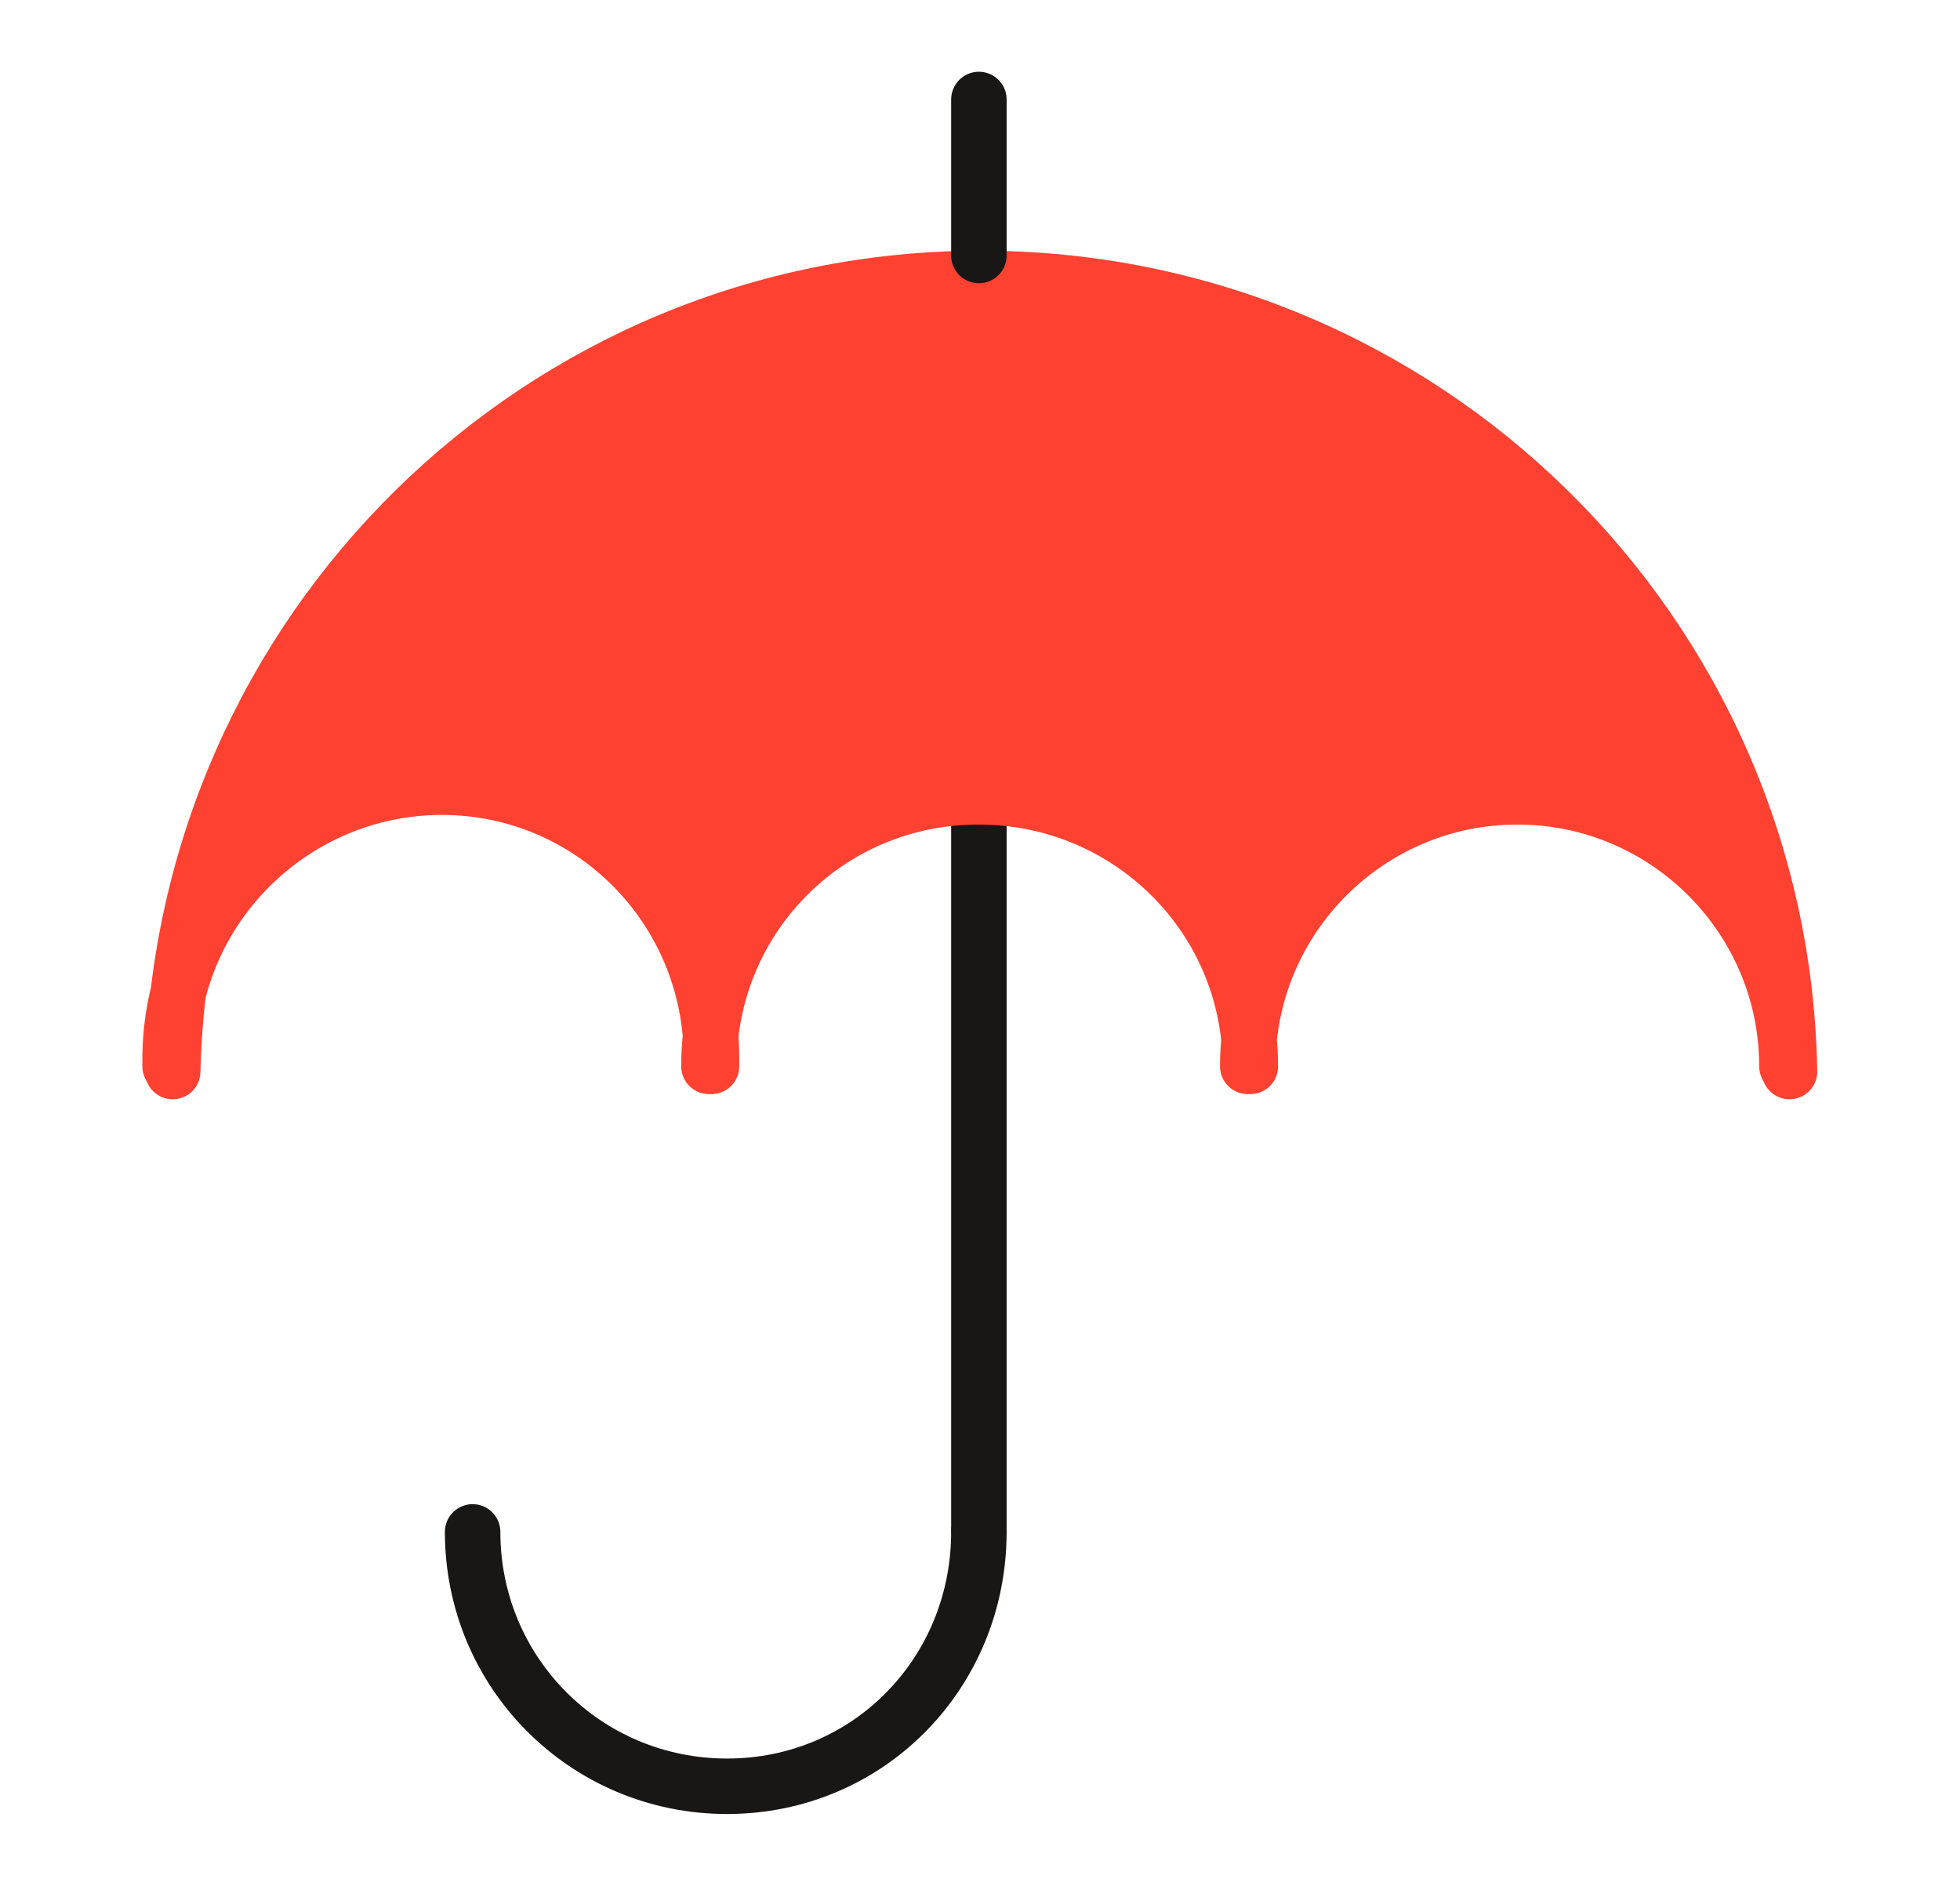
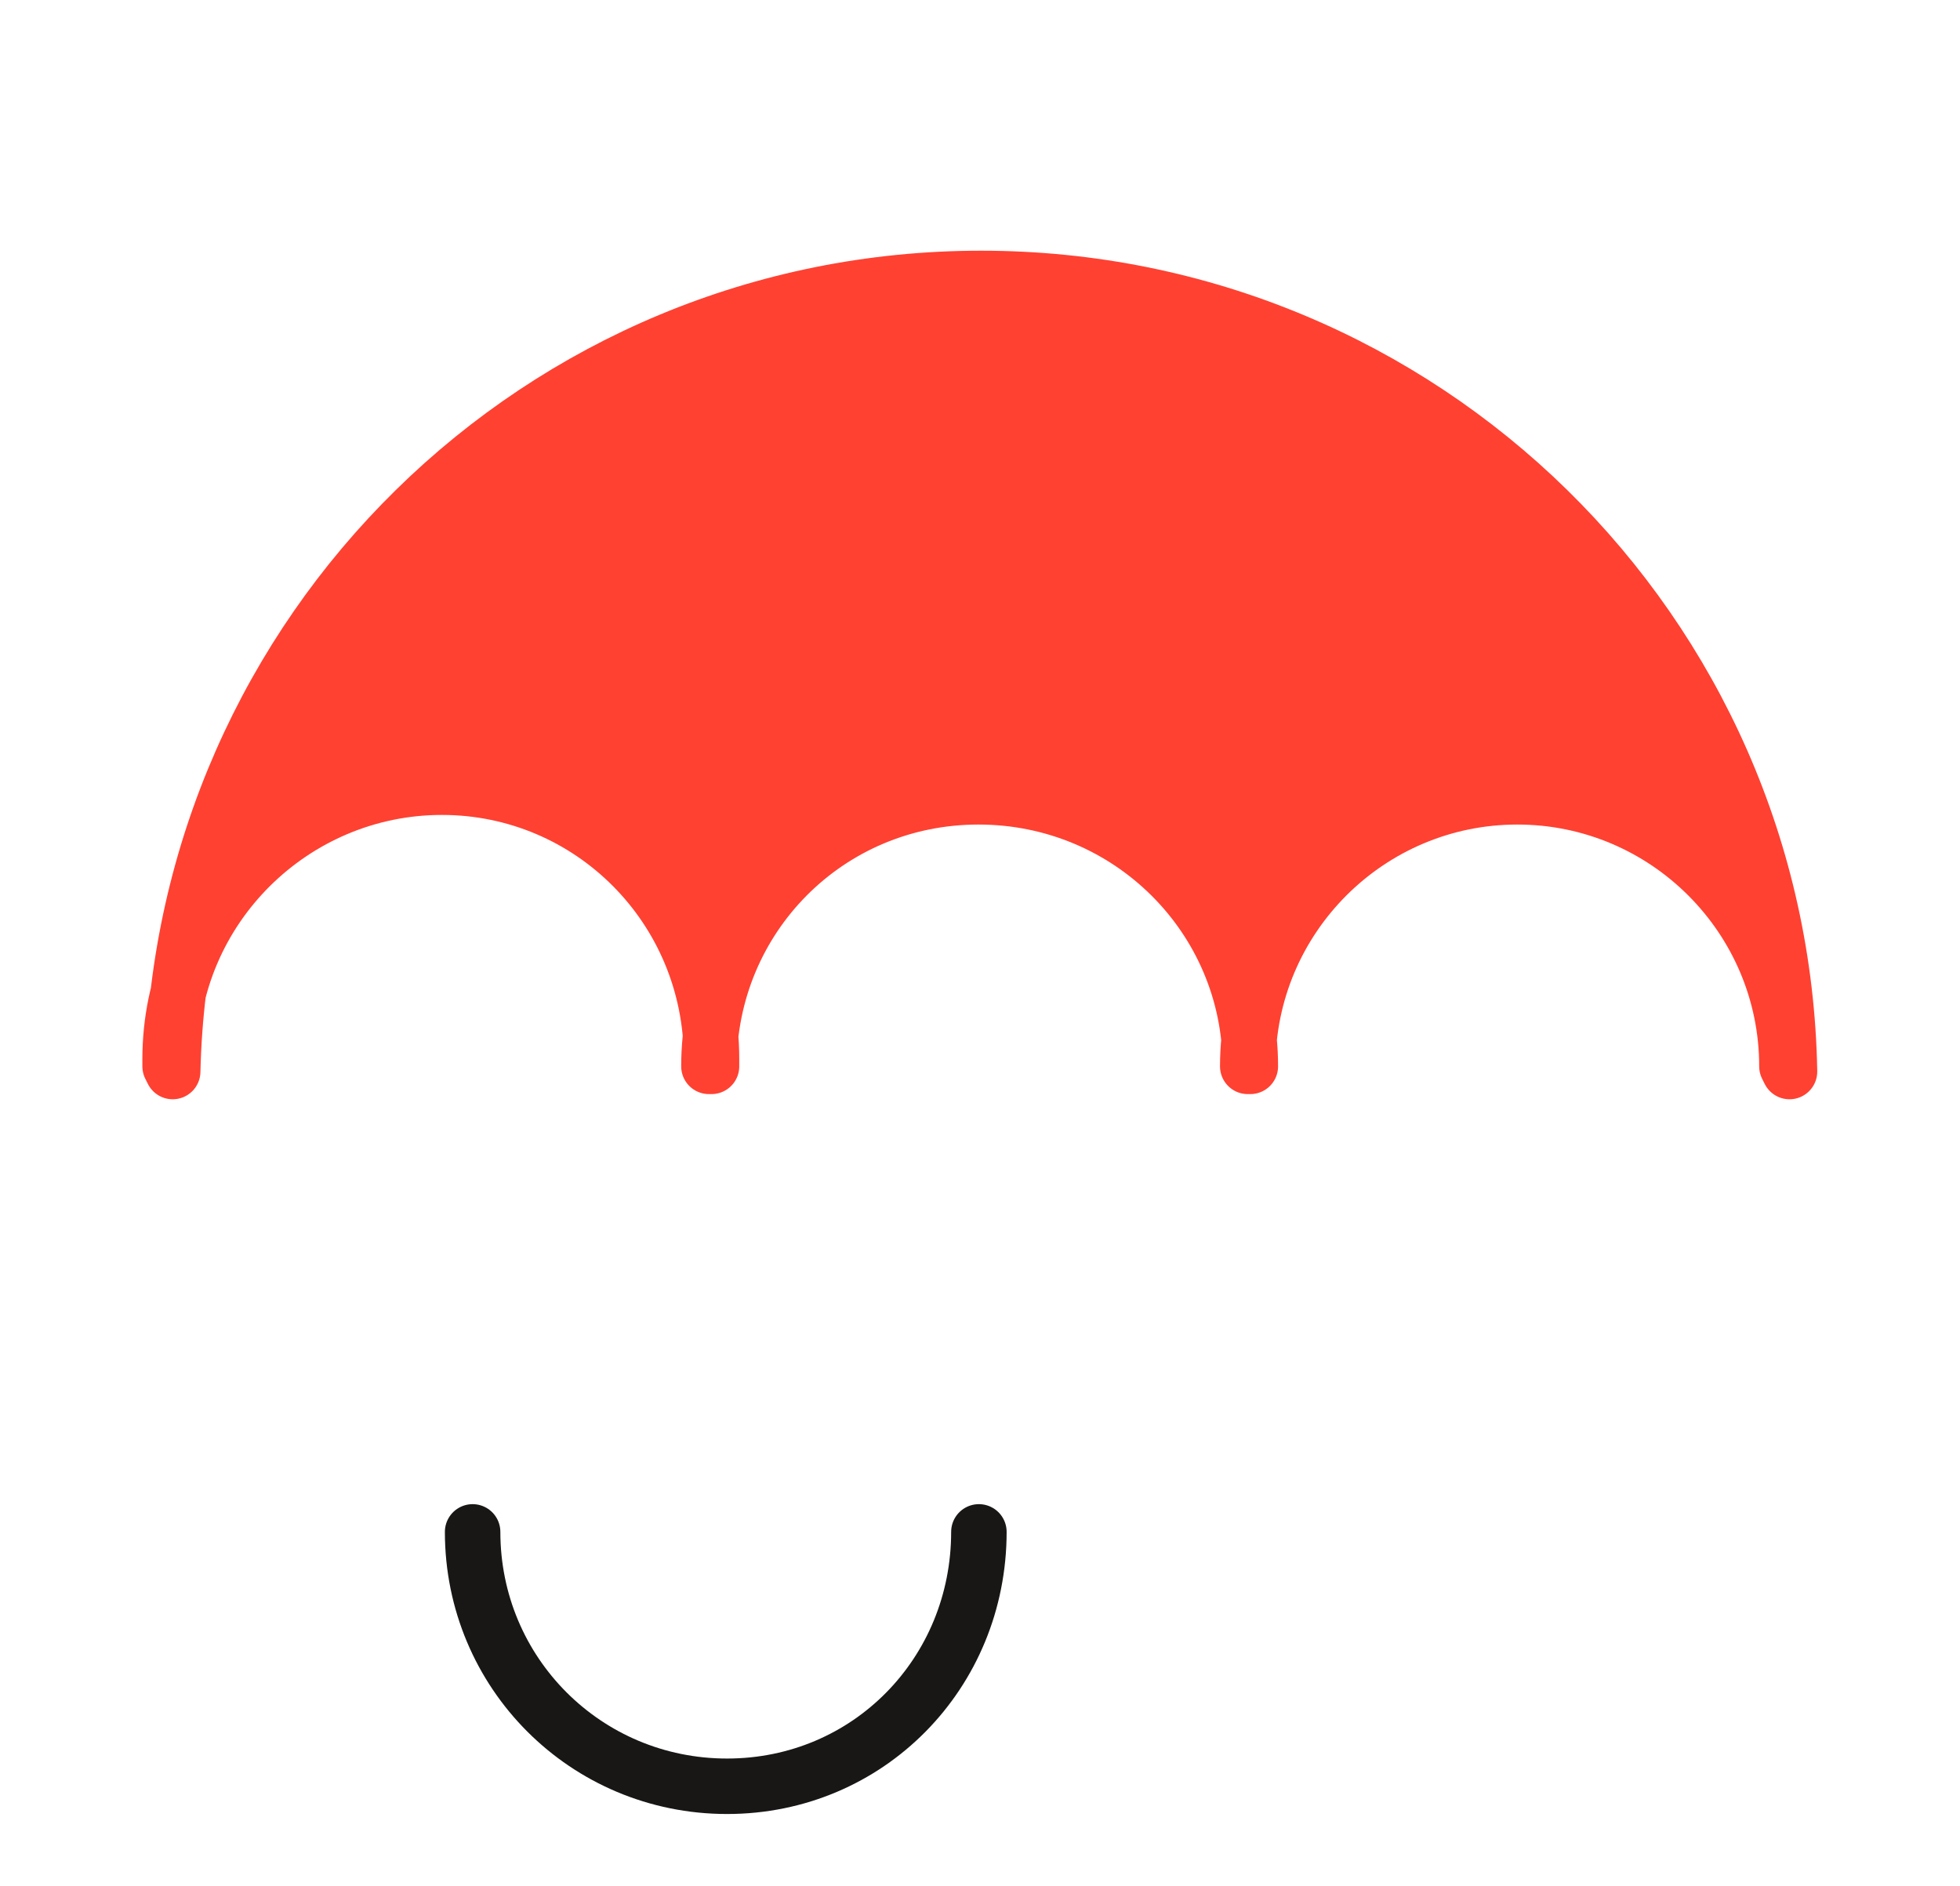
<svg xmlns="http://www.w3.org/2000/svg" id="_Слой_1" data-name="Слой 1" viewBox="0 0 53 51">
  <defs>
    <style>
      .cls-1 {
        fill: #ff4132;
        stroke: #ff4132;
      }

      .cls-1, .cls-2 {
        stroke-linecap: round;
        stroke-linejoin: round;
        stroke-width: 1.5px;
      }

      .cls-2 {
        fill: none;
        stroke: #181716;
      }
    </style>
  </defs>
  <g id="_Слой_1-2" data-name="Слой_1">
    <path class="cls-2" d="m12.78,41.43c0,3.81,3.06,6.88,6.88,6.88s6.81-3.06,6.81-6.88" />
-     <line class="cls-2" x1="26.47" y1="21.55" x2="26.47" y2="41.36" />
    <path class="cls-1" d="m48.32,28.84c0-4.02-3.27-7.29-7.29-7.29s-7.29,3.27-7.29,7.29h.07c0-4.02-3.27-7.29-7.35-7.29s-7.29,3.27-7.29,7.29h.07v-.2c0-4.09-3.27-7.35-7.29-7.35s-7.35,3.27-7.35,7.35v.2l.07.14c.27-11.92,9.94-21.45,21.86-21.45s21.65,9.53,21.86,21.45l-.07-.14Z" />
-     <line class="cls-2" x1="26.47" y1="2.69" x2="26.47" y2="6.91" />
  </g>
</svg>